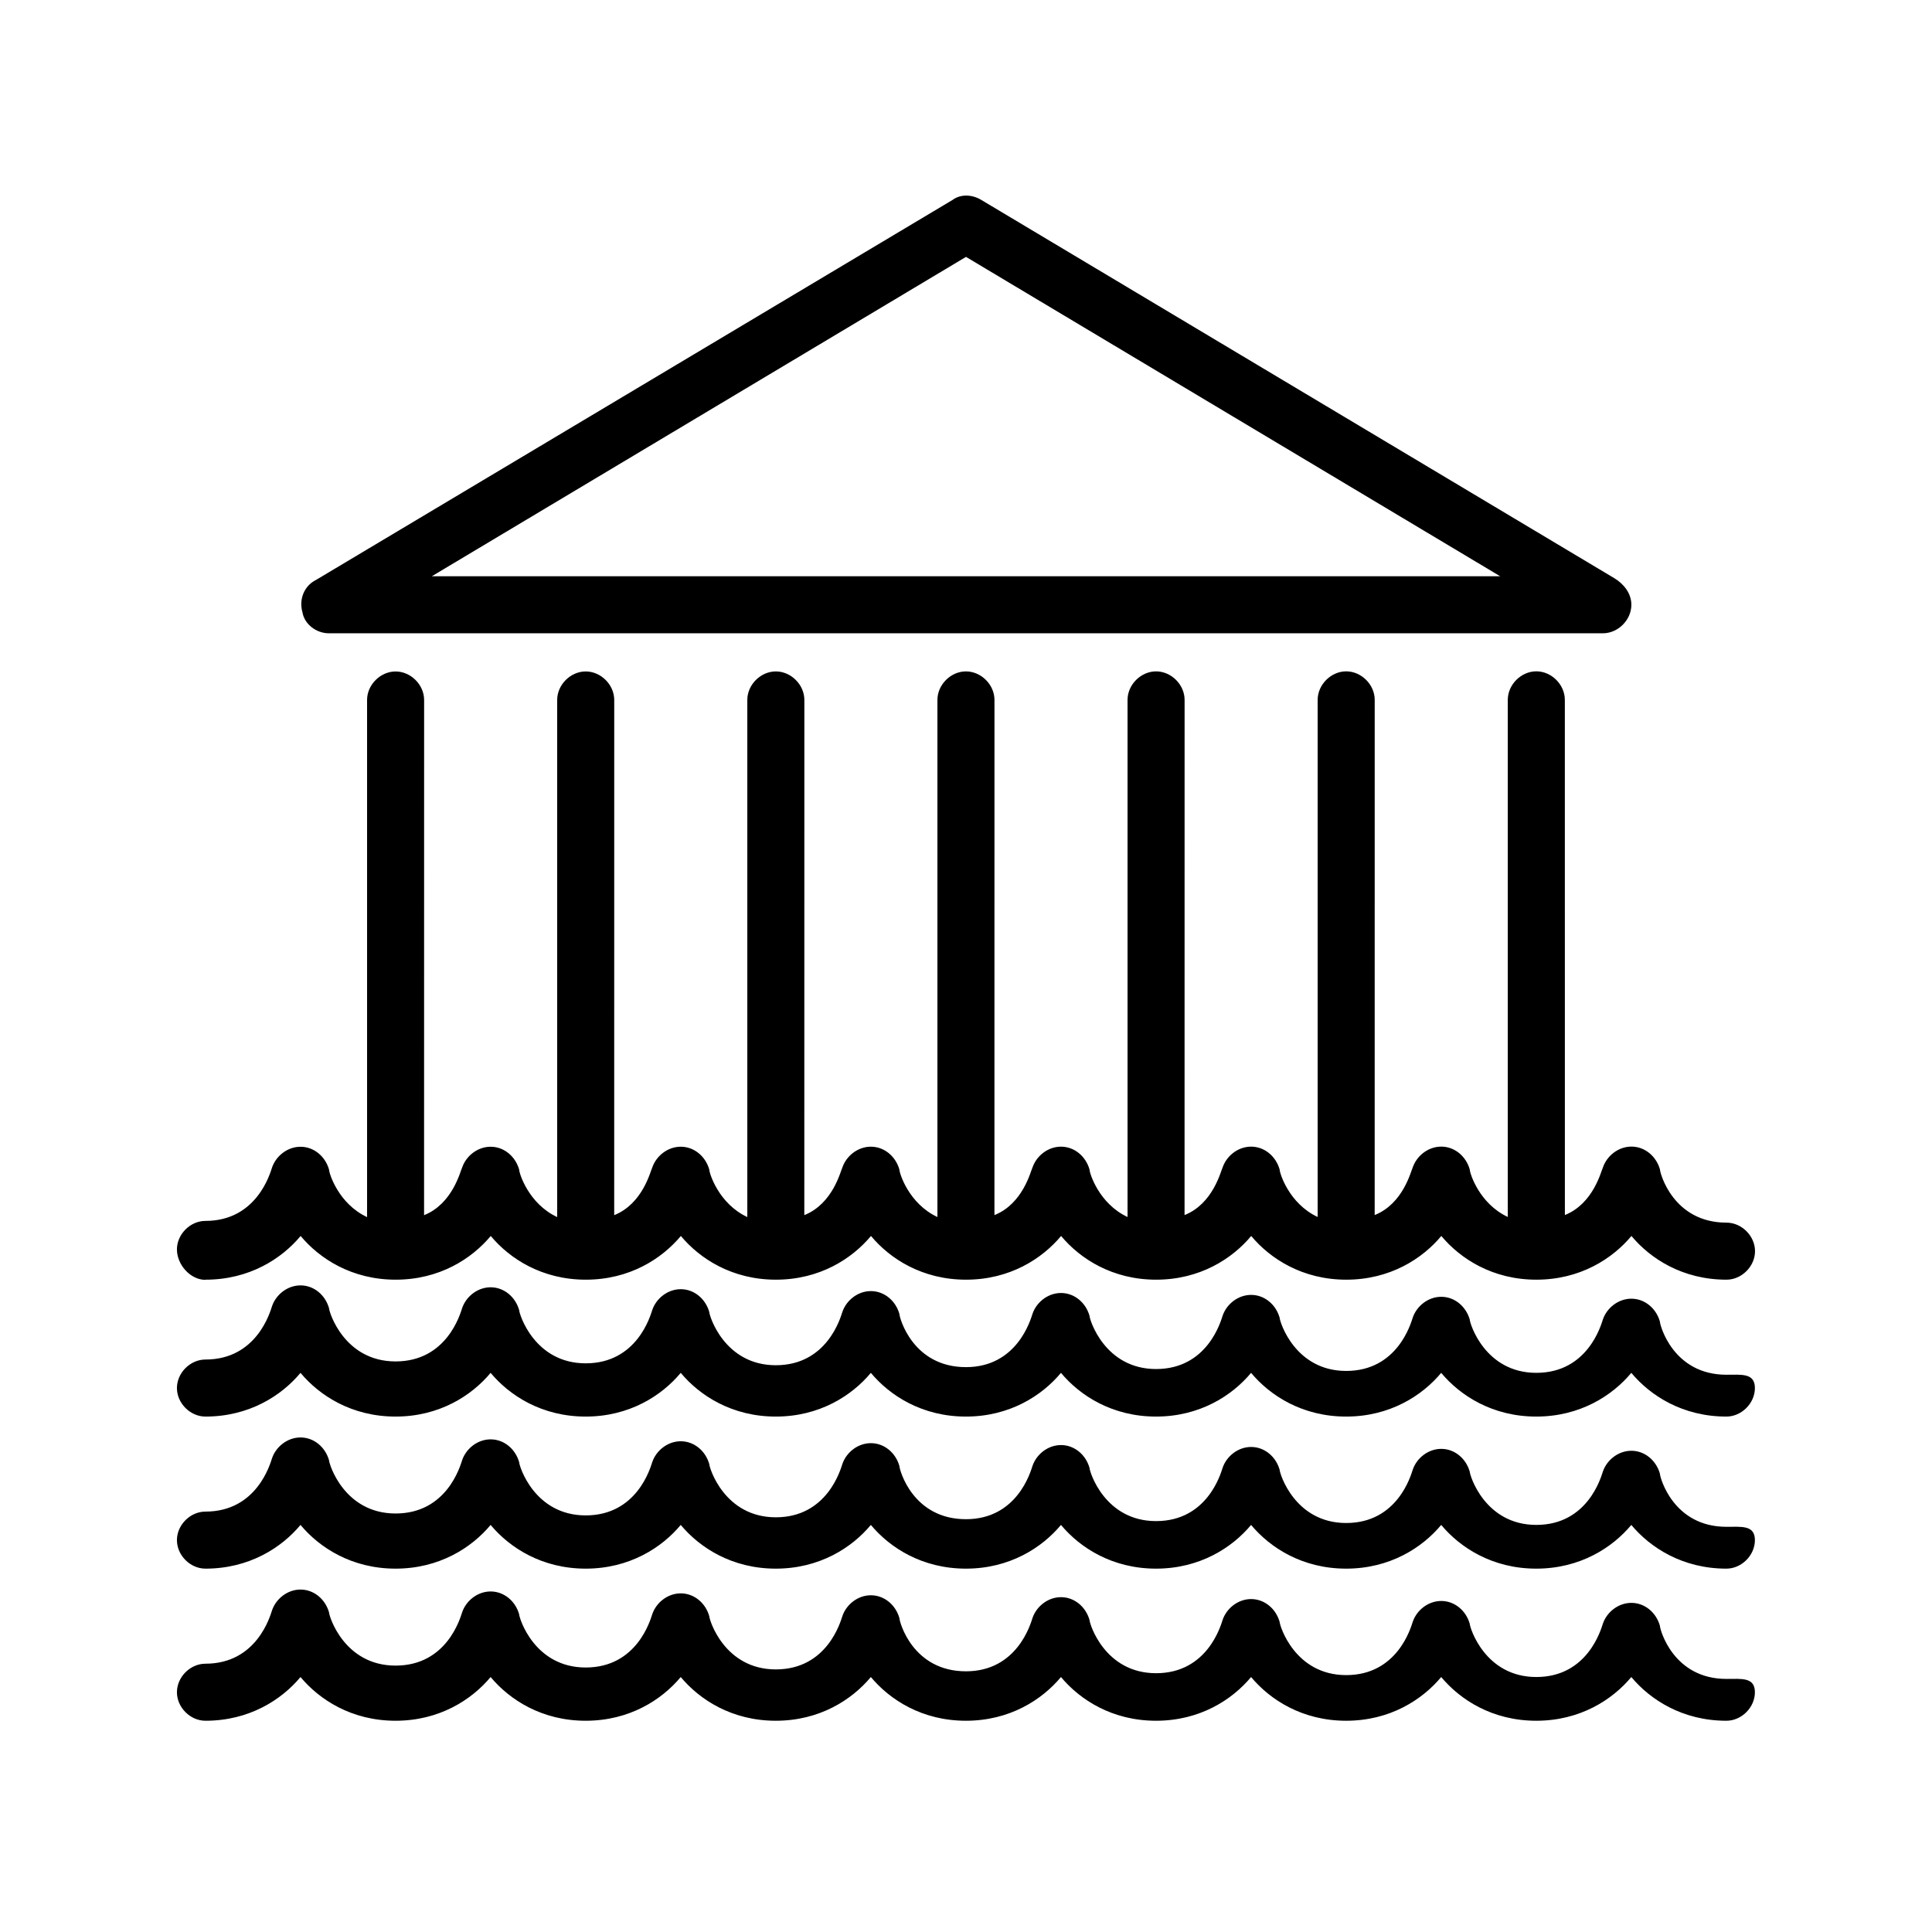
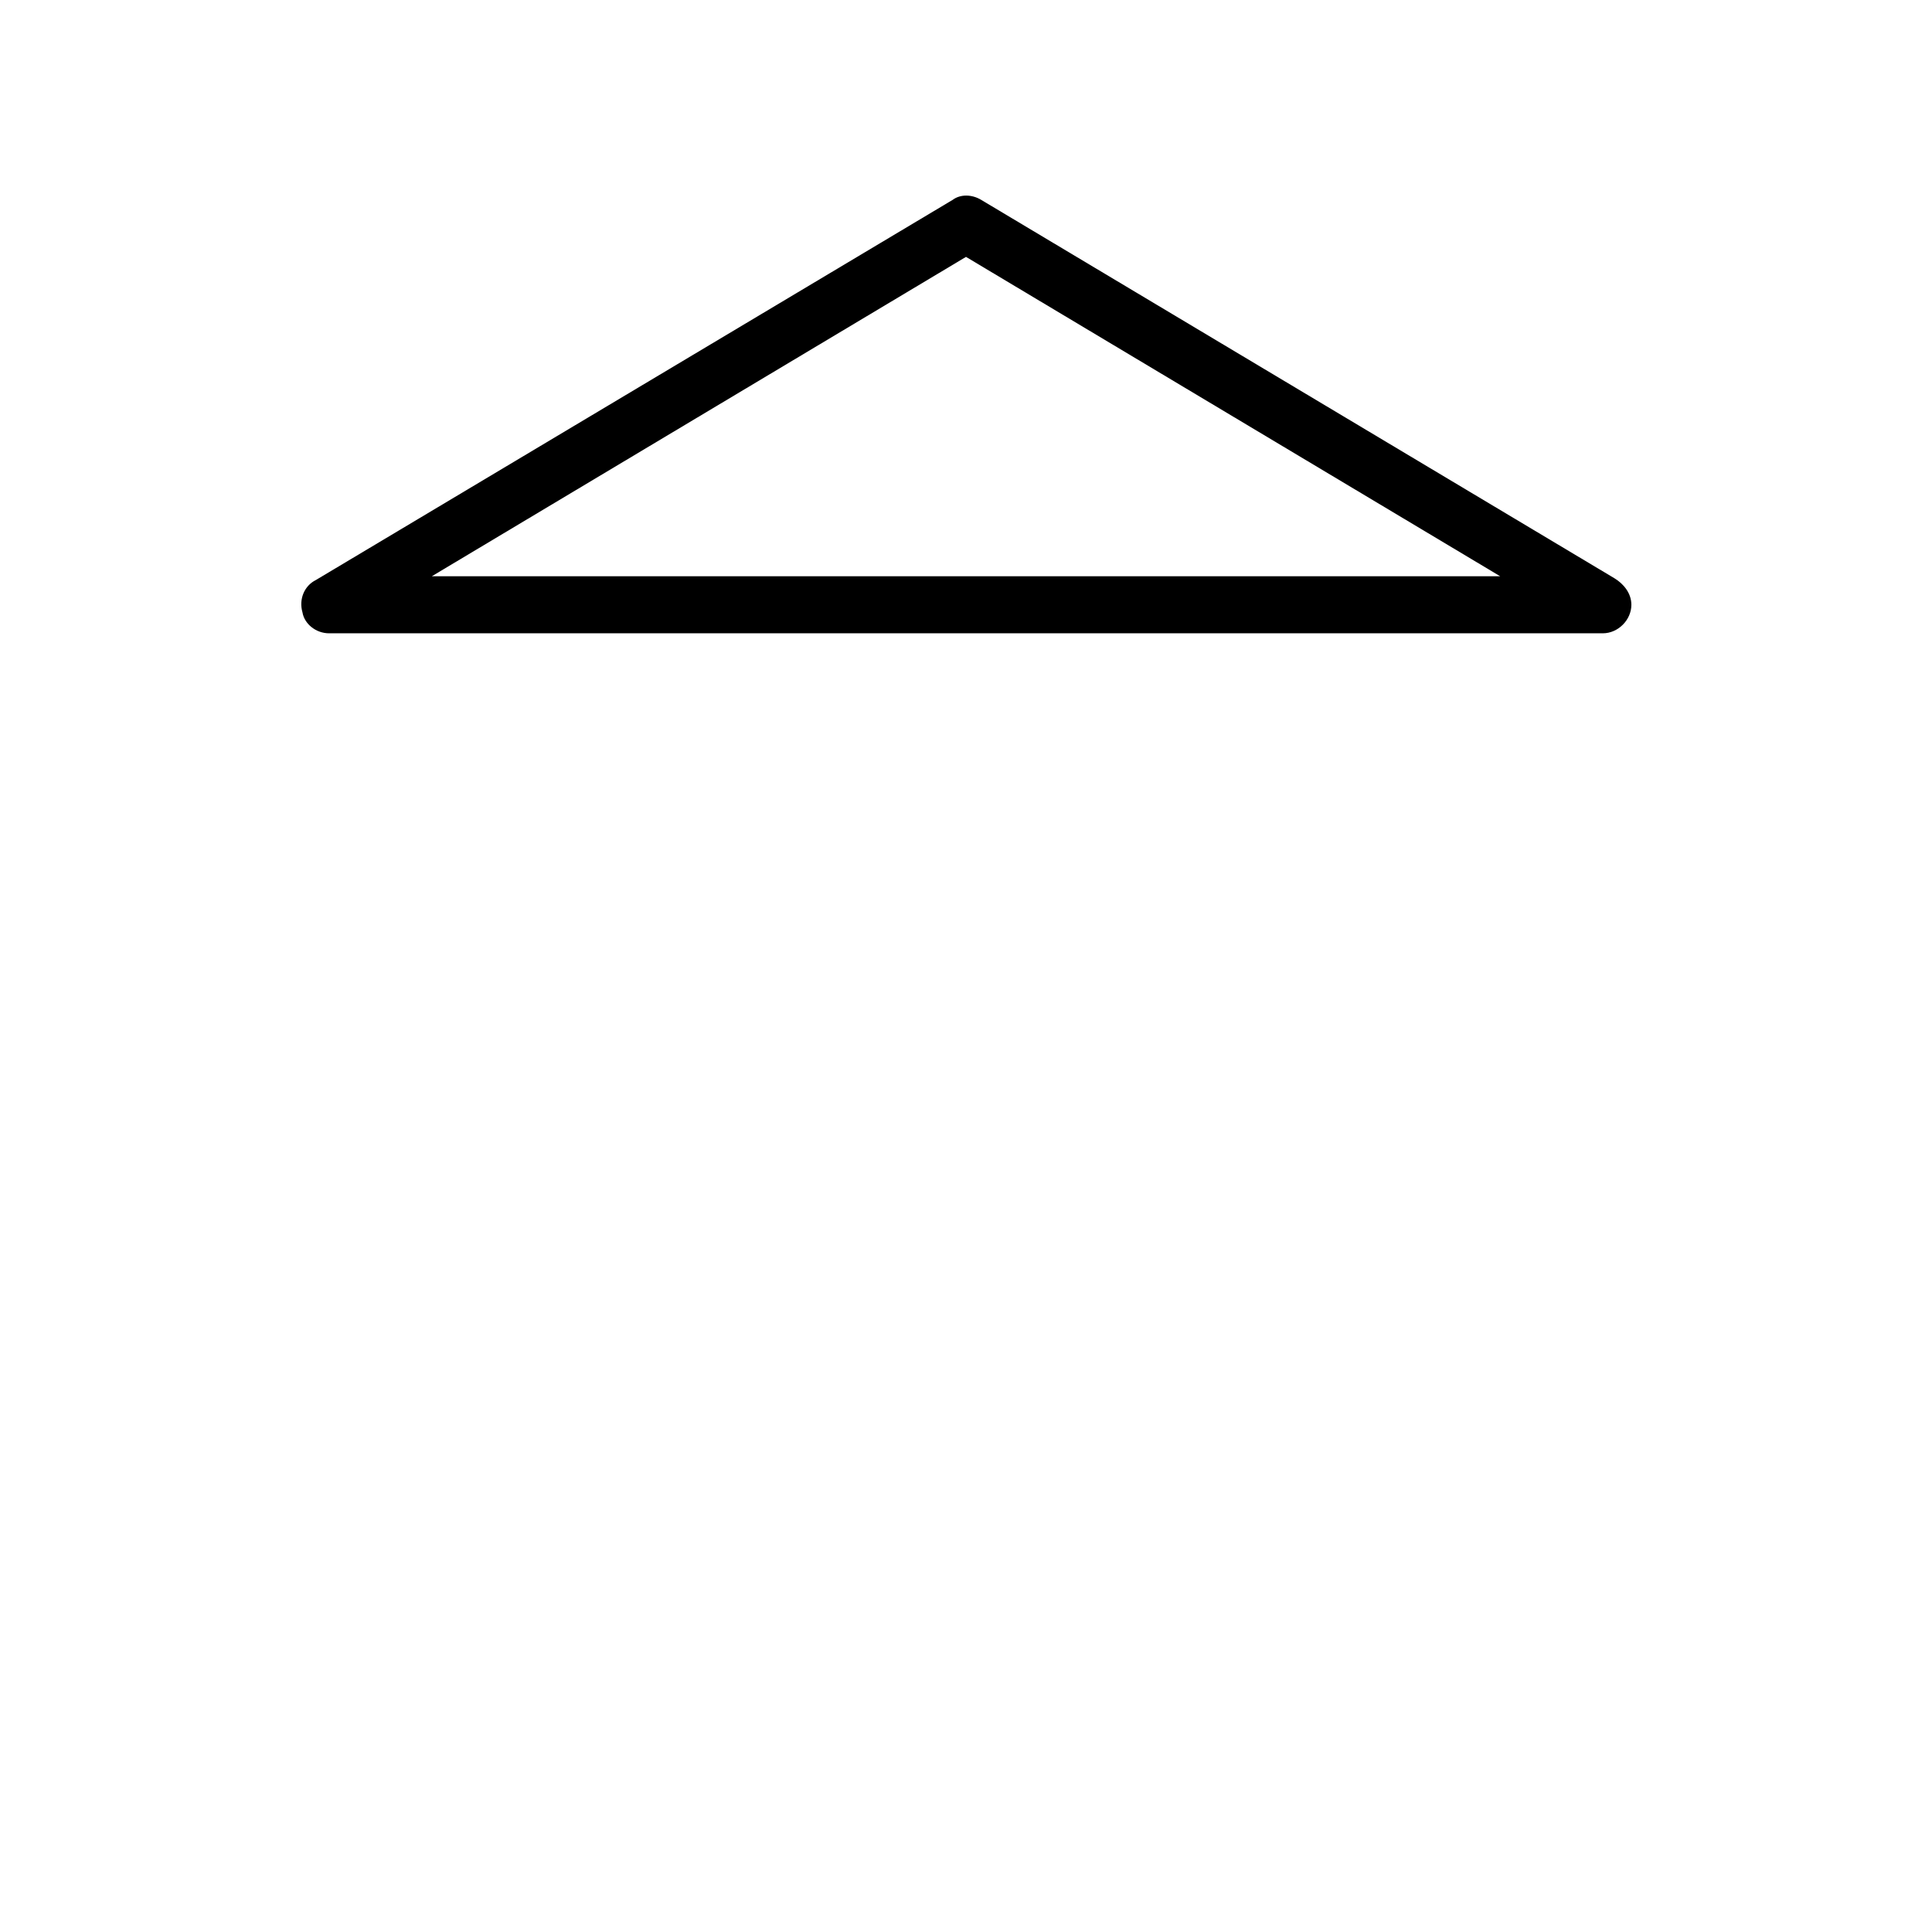
<svg xmlns="http://www.w3.org/2000/svg" fill="#000000" width="800px" height="800px" version="1.1" viewBox="144 144 512 512">
  <g>
    <path d="m231.22 311.83h337.55c4.031 0 7.559-3.527 7.559-7.559 0-3.023-2.016-5.543-4.535-7.055l-167.77-100.25c-2.519-1.512-5.543-1.512-7.559 0l-168.78 100.76c-3.023 1.512-4.535 5.039-3.527 8.566 0.508 3.019 3.531 5.539 7.059 5.539zm168.78-99.754 141.57 84.641h-283.14z" />
-     <path d="m601.52 548.62c-14.105 0-17.633-13.098-17.633-14.105-1.008-3.527-4.031-6.047-7.559-6.047-3.527 0-6.551 2.519-7.559 5.543-0.504 1.512-4.031 14.105-17.633 14.105s-17.633-13.098-17.633-14.105c-1.008-3.527-4.031-6.047-7.559-6.047-3.527 0-6.551 2.519-7.559 5.543-0.504 1.512-4.031 14.105-17.633 14.105-13.602 0-17.633-13.098-17.633-14.105-1.008-3.527-4.031-6.047-7.559-6.047s-6.551 2.519-7.559 5.543c-0.504 1.512-4.031 14.105-17.633 14.105s-17.633-13.098-17.633-14.105c-1.008-3.527-4.031-6.047-7.559-6.047s-6.551 2.519-7.559 5.543c-0.504 1.512-4.031 14.105-17.633 14.105-14.105 0-17.633-13.098-17.633-14.105-1.008-3.527-4.031-6.047-7.559-6.047-3.527 0-6.551 2.519-7.559 5.543-0.504 1.512-4.031 14.105-17.633 14.105s-17.633-13.098-17.633-14.105c-1.008-3.527-4.031-6.047-7.559-6.047-3.527 0-6.551 2.519-7.559 5.543-0.504 1.512-4.031 14.105-17.633 14.105-13.602 0-17.633-13.098-17.633-14.105-1.008-3.527-4.031-6.047-7.559-6.047s-6.551 2.519-7.559 5.543c-0.504 1.512-4.031 14.105-17.633 14.105s-17.633-13.098-17.633-14.105c-1.008-3.527-4.031-6.047-7.559-6.047s-6.551 2.519-7.559 5.543c-0.504 1.512-4.031 14.105-17.633 14.105-4.031 0-7.559 3.527-7.559 7.559s3.527 7.559 7.559 7.559c11.586 0 20.152-5.543 25.191-11.586 5.039 6.047 13.602 11.586 25.191 11.586 11.586 0 20.152-5.543 25.191-11.586 5.039 6.047 13.602 11.586 25.191 11.586 11.586 0 20.152-5.543 25.191-11.586 5.039 6.047 13.602 11.586 25.191 11.586 11.586 0 20.152-5.543 25.191-11.586 5.039 6.047 13.602 11.586 25.191 11.586 11.586 0 20.152-5.543 25.191-11.586 5.039 6.047 13.602 11.586 25.191 11.586 11.586 0 20.152-5.543 25.191-11.586 5.039 6.047 13.602 11.586 25.191 11.586 11.586 0 20.152-5.543 25.191-11.586 5.039 6.047 13.602 11.586 25.191 11.586 11.586 0 20.152-5.543 25.191-11.586 5.039 6.047 13.602 11.586 25.191 11.586 4.031 0 7.559-3.527 7.559-7.559-0.004-4.031-3.527-3.527-7.559-3.527z" />
-     <path d="m601.52 588.93c-14.105 0-17.633-13.098-17.633-14.105-1.008-3.527-4.031-6.047-7.559-6.047-3.527 0-6.551 2.519-7.559 5.543-0.504 1.512-4.031 14.105-17.633 14.105s-17.633-13.098-17.633-14.105c-1.008-3.527-4.031-6.047-7.559-6.047-3.527 0-6.551 2.519-7.559 5.543-0.504 1.512-4.031 14.105-17.633 14.105-13.602 0-17.633-13.098-17.633-14.105-1.008-3.527-4.031-6.047-7.559-6.047s-6.551 2.519-7.559 5.543c-0.504 1.512-4.031 14.105-17.633 14.105s-17.633-13.098-17.633-14.105c-1.008-3.527-4.031-6.047-7.559-6.047s-6.551 2.519-7.559 5.543c-0.504 1.512-4.031 14.105-17.633 14.105-14.105 0-17.633-13.098-17.633-14.105-1.008-3.527-4.031-6.047-7.559-6.047-3.527 0-6.551 2.519-7.559 5.543-0.504 1.512-4.031 14.105-17.633 14.105s-17.633-13.098-17.633-14.105c-1.008-3.527-4.031-6.047-7.559-6.047-3.527 0-6.551 2.519-7.559 5.543-0.504 1.512-4.031 14.105-17.633 14.105-13.602 0-17.633-13.098-17.633-14.105-1.008-3.527-4.031-6.047-7.559-6.047s-6.551 2.519-7.559 5.543c-0.504 1.512-4.031 14.105-17.633 14.105s-17.633-13.098-17.633-14.105c-1.008-3.527-4.031-6.047-7.559-6.047s-6.551 2.519-7.559 5.543c-0.504 1.512-4.031 14.105-17.633 14.105-4.031 0-7.559 3.527-7.559 7.559s3.527 7.559 7.559 7.559c11.586 0 20.152-5.543 25.191-11.586 5.039 6.047 13.602 11.586 25.191 11.586 11.586 0 20.152-5.543 25.191-11.586 5.039 6.047 13.602 11.586 25.191 11.586 11.586 0 20.152-5.543 25.191-11.586 5.039 6.047 13.602 11.586 25.191 11.586 11.586 0 20.152-5.543 25.191-11.586 5.039 6.047 13.602 11.586 25.191 11.586 11.586 0 20.152-5.543 25.191-11.586 5.039 6.047 13.602 11.586 25.191 11.586 11.586 0 20.152-5.543 25.191-11.586 5.039 6.047 13.602 11.586 25.191 11.586 11.586 0 20.152-5.543 25.191-11.586 5.039 6.047 13.602 11.586 25.191 11.586 11.586 0 20.152-5.543 25.191-11.586 5.039 6.047 13.602 11.586 25.191 11.586 4.031 0 7.559-3.527 7.559-7.559-0.004-4.031-3.527-3.527-7.559-3.527z" />
-     <path d="m601.52 508.32c-14.105 0-17.633-13.098-17.633-14.105-1.008-3.527-4.031-6.047-7.559-6.047-3.527 0-6.551 2.519-7.559 5.543-0.504 1.512-4.031 14.105-17.633 14.105s-17.633-13.098-17.633-14.105c-1.008-3.527-4.031-6.047-7.559-6.047-3.527 0-6.551 2.519-7.559 5.543-0.504 1.512-4.031 14.105-17.633 14.105-13.602 0-17.633-13.098-17.633-14.105-1.008-3.527-4.031-6.047-7.559-6.047s-6.551 2.519-7.559 5.543c-0.504 1.512-4.031 14.105-17.633 14.105s-17.633-13.098-17.633-14.105c-1.008-3.527-4.031-6.047-7.559-6.047s-6.551 2.519-7.559 5.543c-0.504 1.512-4.031 14.105-17.633 14.105-14.105 0-17.633-13.098-17.633-14.105-1.008-3.527-4.031-6.047-7.559-6.047-3.527 0-6.551 2.519-7.559 5.543-0.504 1.512-4.031 14.105-17.633 14.105s-17.633-13.098-17.633-14.105c-1.008-3.527-4.031-6.047-7.559-6.047-3.527 0-6.551 2.519-7.559 5.543-0.504 1.512-4.031 14.105-17.633 14.105-13.602 0-17.633-13.098-17.633-14.105-1.008-3.527-4.031-6.047-7.559-6.047s-6.551 2.519-7.559 5.543c-0.504 1.512-4.031 14.105-17.633 14.105s-17.633-13.098-17.633-14.105c-1.008-3.527-4.031-6.047-7.559-6.047s-6.551 2.519-7.559 5.543c-0.504 1.512-4.031 14.105-17.633 14.105-4.031 0-7.559 3.527-7.559 7.559s3.527 7.559 7.559 7.559c11.586 0 20.152-5.543 25.191-11.586 5.039 6.047 13.602 11.586 25.191 11.586 11.586 0 20.152-5.543 25.191-11.586 5.039 6.047 13.602 11.586 25.191 11.586 11.586 0 20.152-5.543 25.191-11.586 5.039 6.047 13.602 11.586 25.191 11.586 11.586 0 20.152-5.543 25.191-11.586 5.039 6.047 13.602 11.586 25.191 11.586 11.586 0 20.152-5.543 25.191-11.586 5.039 6.047 13.602 11.586 25.191 11.586 11.586 0 20.152-5.543 25.191-11.586 5.039 6.047 13.602 11.586 25.191 11.586 11.586 0 20.152-5.543 25.191-11.586 5.039 6.047 13.602 11.586 25.191 11.586 11.586 0 20.152-5.543 25.191-11.586 5.039 6.047 13.602 11.586 25.191 11.586 4.031 0 7.559-3.527 7.559-7.559-0.004-4.031-3.527-3.527-7.559-3.527z" />
-     <path d="m198.48 483.13c11.586 0 20.152-5.543 25.191-11.586 5.039 6.047 13.602 11.586 25.191 11.586 11.586 0 20.152-5.543 25.191-11.586 5.039 6.047 13.602 11.586 25.191 11.586 11.586 0 20.152-5.543 25.191-11.586 5.039 6.047 13.602 11.586 25.191 11.586 11.586 0 20.152-5.543 25.191-11.586 5.039 6.047 13.602 11.586 25.191 11.586 11.586 0 20.152-5.543 25.191-11.586 5.039 6.047 13.602 11.586 25.191 11.586 11.586 0 20.152-5.543 25.191-11.586 5.039 6.047 13.602 11.586 25.191 11.586 11.586 0 20.152-5.543 25.191-11.586 5.039 6.047 13.602 11.586 25.191 11.586 11.586 0 20.152-5.543 25.191-11.586 5.039 6.047 13.602 11.586 25.191 11.586 4.031 0 7.559-3.527 7.559-7.559s-3.527-7.559-7.559-7.559c-14.105 0-17.633-13.098-17.633-14.105-1.008-3.527-4.031-6.047-7.559-6.047s-6.551 2.519-7.559 5.543c-0.504 1.008-2.519 9.574-10.078 12.594l-0.012-136.53c0-4.031-3.527-7.559-7.559-7.559s-7.559 3.527-7.559 7.559v137.04c-7.559-3.527-10.078-11.586-10.078-12.594-1.008-3.527-4.031-6.047-7.559-6.047-3.527 0-6.551 2.519-7.559 5.543-0.504 1.008-2.519 9.574-10.078 12.594l0.008-136.53c0-4.031-3.527-7.559-7.559-7.559s-7.559 3.527-7.559 7.559v137.04c-7.559-3.527-10.078-11.586-10.078-12.594-1.008-3.527-4.031-6.047-7.559-6.047s-6.551 2.519-7.559 5.543c-0.504 1.008-2.519 9.574-10.078 12.594l0.012-136.53c0-4.031-3.527-7.559-7.559-7.559s-7.559 3.527-7.559 7.559v137.04c-7.559-3.527-10.078-11.586-10.078-12.594-1.008-3.527-4.031-6.047-7.559-6.047s-6.551 2.519-7.559 5.543c-0.504 1.008-2.519 9.574-10.078 12.594l0.008-136.53c0-4.031-3.527-7.559-7.559-7.559s-7.559 3.527-7.559 7.559v137.04c-7.559-3.527-10.078-11.586-10.078-12.594-1.008-3.527-4.031-6.047-7.559-6.047-3.527 0-6.551 2.519-7.559 5.543-0.504 1.008-2.519 9.574-10.078 12.594l0.012-136.53c0-4.031-3.527-7.559-7.559-7.559s-7.559 3.527-7.559 7.559v137.04c-7.559-3.527-10.078-11.586-10.078-12.594-1.008-3.527-4.031-6.047-7.559-6.047s-6.551 2.519-7.559 5.543c-0.504 1.008-2.519 9.574-10.078 12.594l0.008-136.53c0-4.031-3.527-7.559-7.559-7.559s-7.559 3.527-7.559 7.559v137.04c-7.559-3.527-10.078-11.586-10.078-12.594-1.008-3.527-4.031-6.047-7.559-6.047-3.527 0-6.551 2.519-7.559 5.543-0.504 1.008-2.519 9.574-10.078 12.594l0.012-136.53c0-4.031-3.527-7.559-7.559-7.559s-7.559 3.527-7.559 7.559v137.04c-7.559-3.527-10.078-11.586-10.078-12.594-1.008-3.527-4.031-6.047-7.559-6.047s-6.551 2.519-7.559 5.543c-0.504 1.512-4.031 14.105-17.633 14.105-4.031 0-7.559 3.527-7.559 7.559 0.008 4.031 3.535 8.062 7.566 8.062z" />
  </g>
</svg>